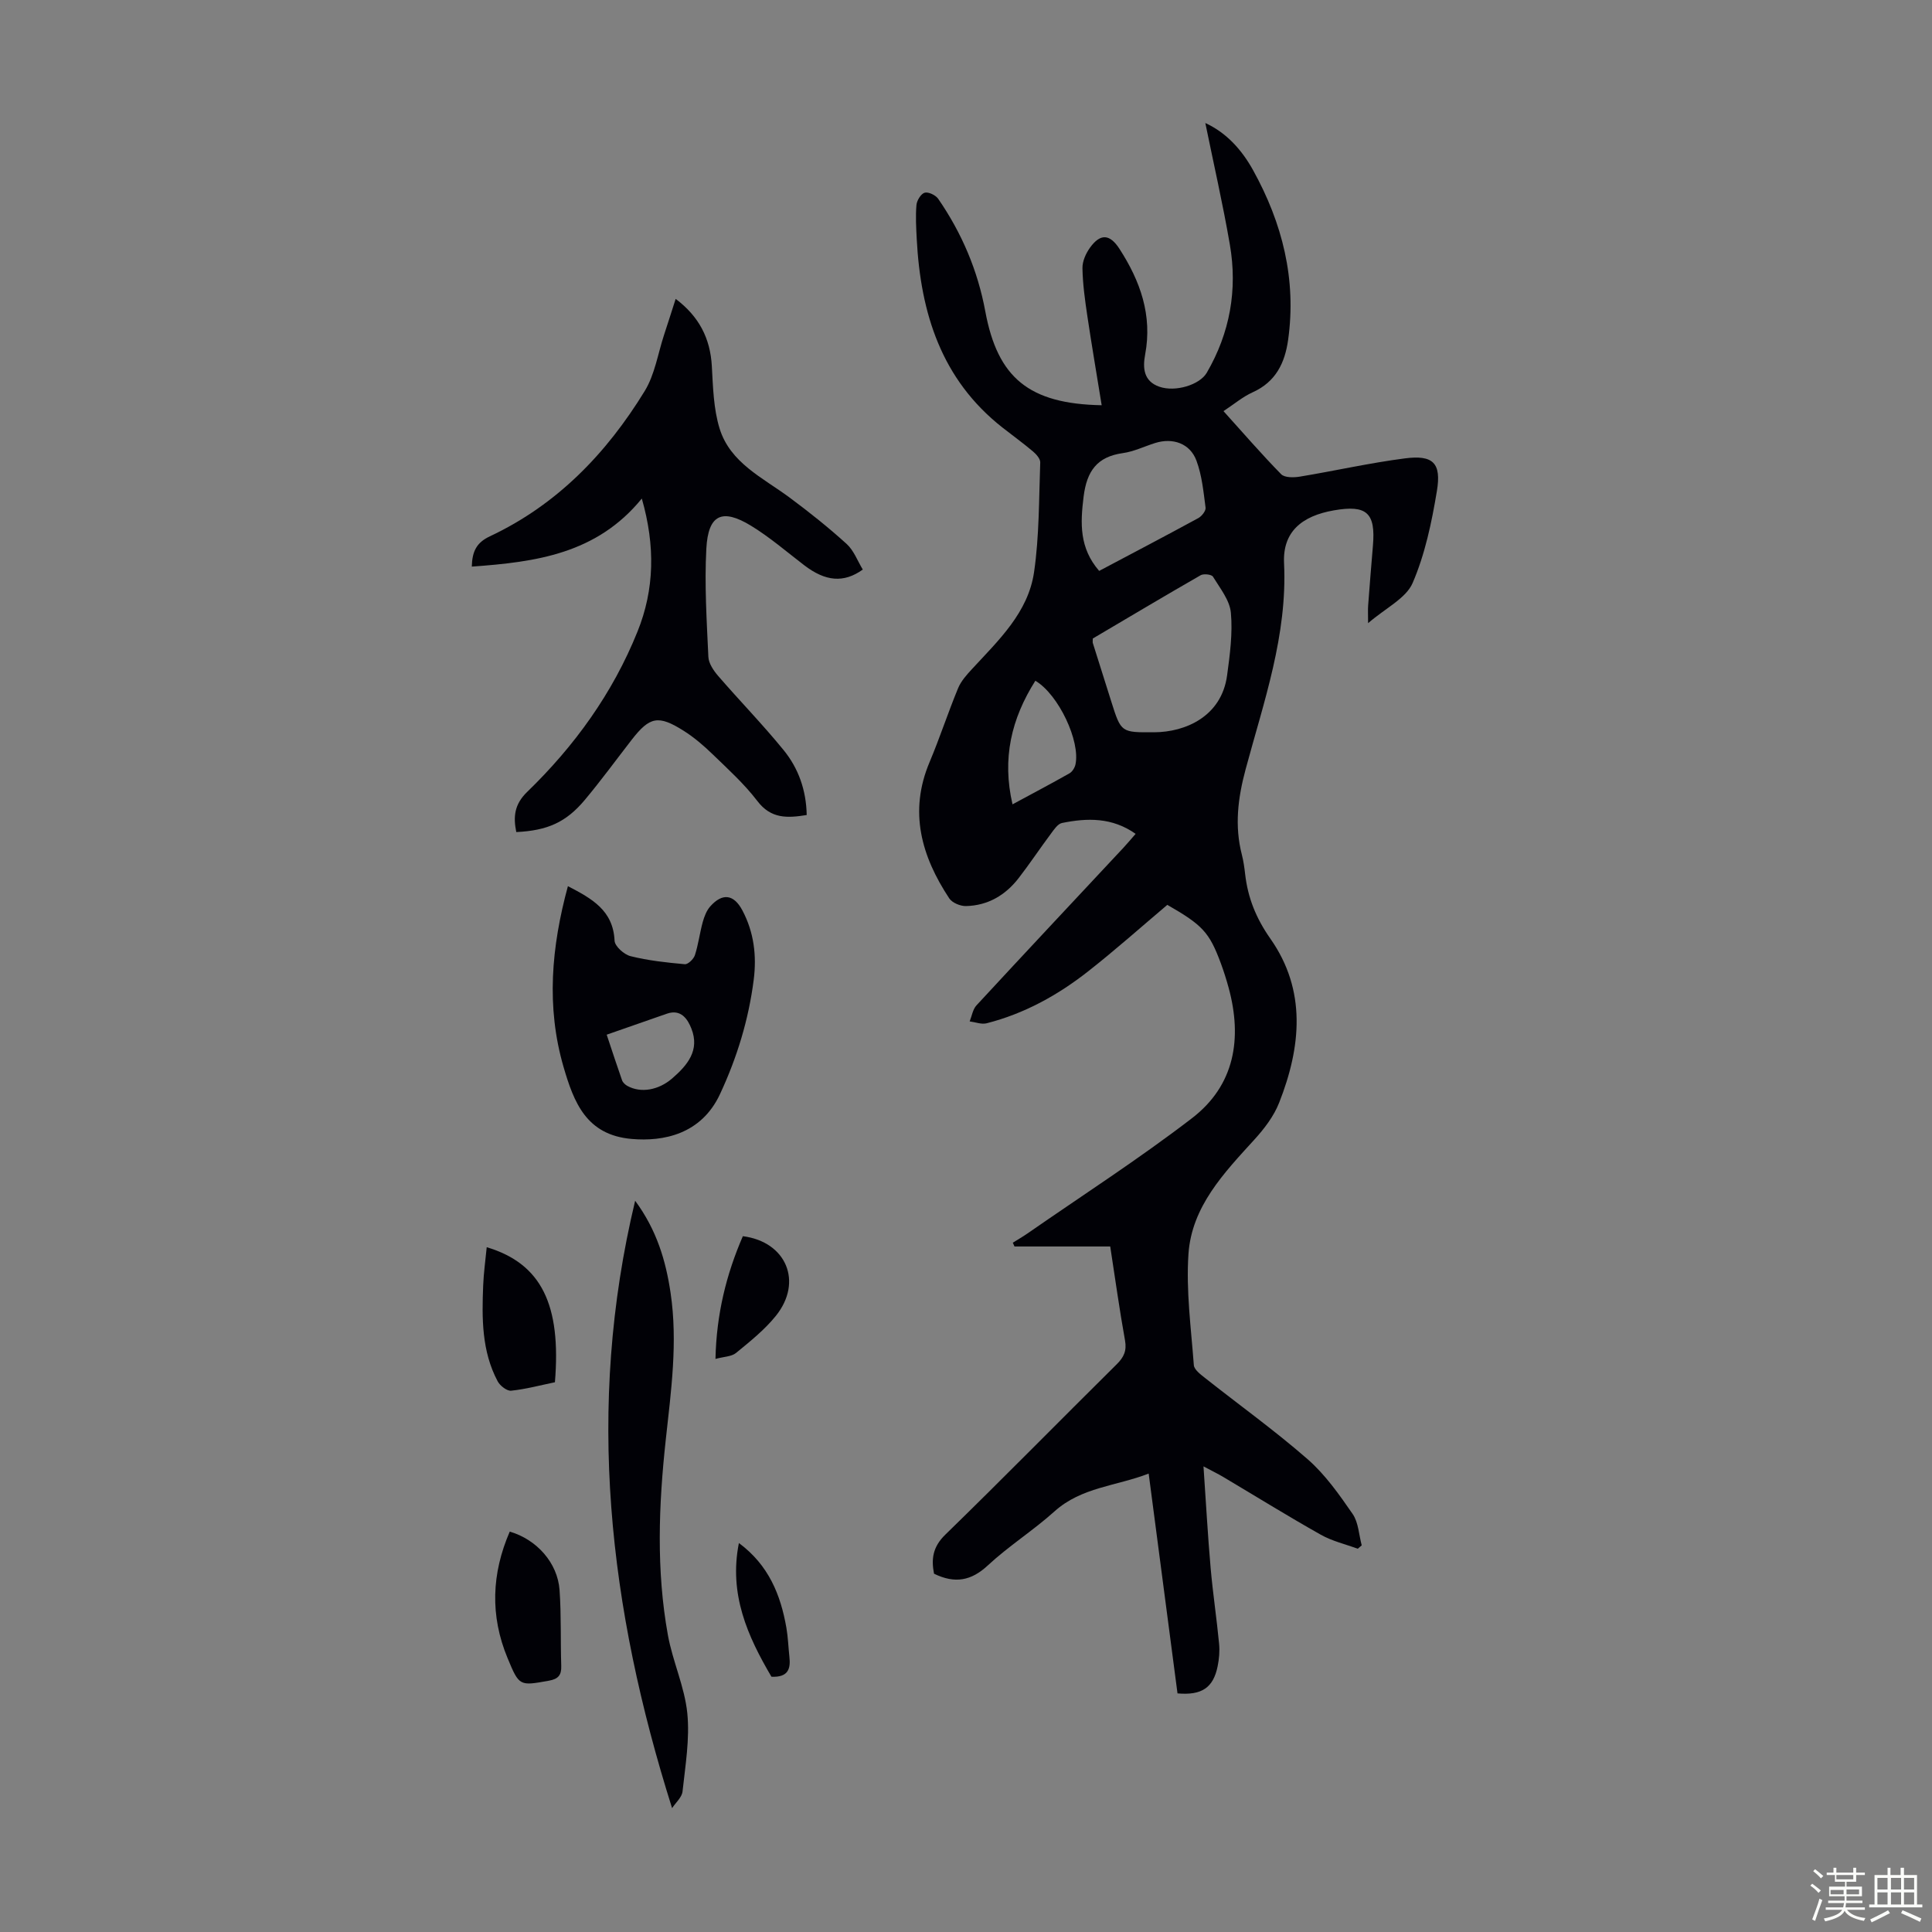
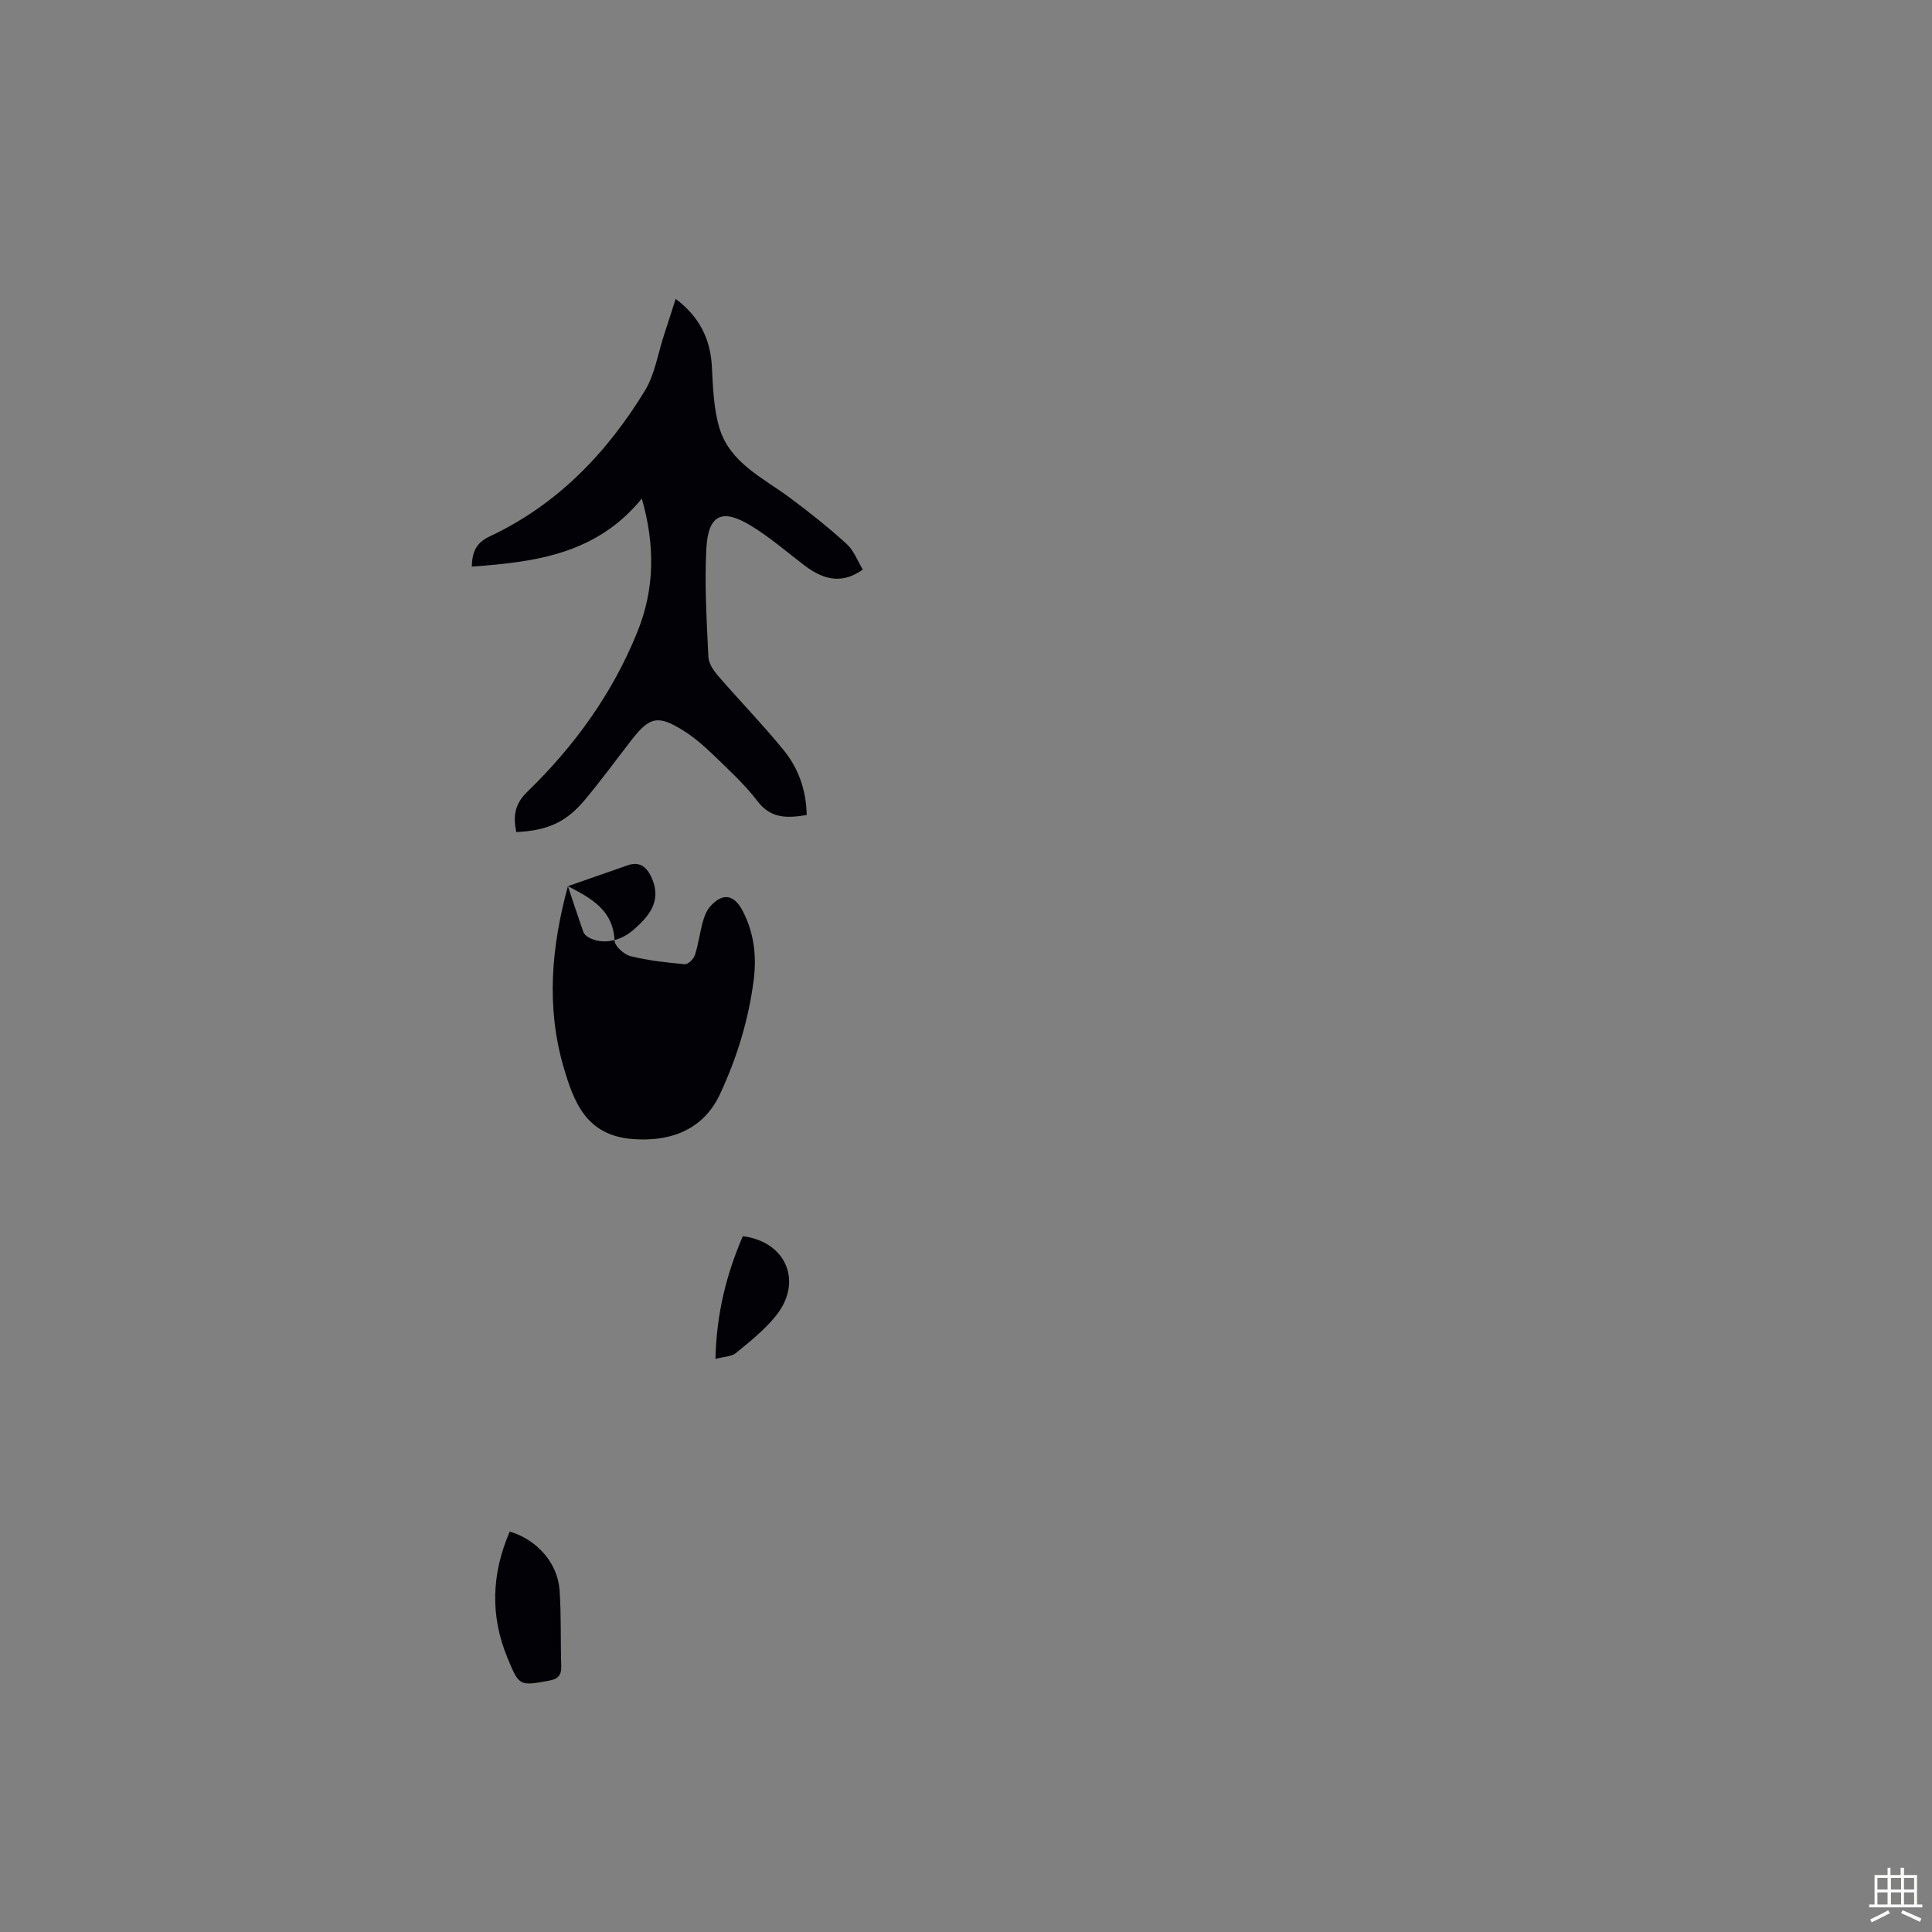
<svg xmlns="http://www.w3.org/2000/svg" enable-background="new 0 0 400 400" viewBox="0 0 400 400">
  <rect x="0" y="0" width="400" height="400" fill="#808080" stroke="none" />
-   <path d="m374.8 390.4.4-.4c.7.5 1.3 1 1.8 1.4l-.5.5c-.5-.6-1.1-1.1-1.7-1.5zm1 7.3-.6-.3c.5-1.4 1.1-2.8 1.5-4.3.2.1.4.2.6.3-.5 1.3-1 2.8-1.5 4.3zm-.4-10.3.4-.4c.4.3 1 .8 1.7 1.4l-.5.5c-.4-.5-1-1-1.6-1.5zm2.5.3h1.7v-1h.6v1h3.5v-1h.6v1h1.8v.5h-1.8v1.4h-2v1h3.2v2h-3.2v.9h3.3v.5h-3.4c0 .3-.1.6-.1.9h4v.5h-3.7c.7.9 1.9 1.5 3.8 1.7-.1.2-.2.4-.3.6-2.1-.4-3.5-1.1-4-2.1-.4 1-1.8 1.7-4 2.2-.1-.2-.2-.4-.3-.6 2.1-.4 3.4-1 3.8-1.8h-3.4v-.5h3.6c.1-.3.1-.6.2-.9h-3.3v-.5h3.4c0-.3 0-.6 0-.9h-3.2v-2h3.3v-1h-2.1v-1.4h-1.7v-.5zm1.1 3.5v1h2.7c0-.3 0-.4 0-.4 0-.1 0-.2 0-.2 0-.1 0-.2 0-.3h-2.7zm1.2-3v.9h3.5v-.9zm4.7 3h-2.6v.6.4h2.6z" fill="#fbfcfa" />
  <path d="m393.6 386.7h.6v1.5h2.7v6.1h1.1v.6h-11v-.6h1.1v-6.1h2.7v-1.5h.6v1.5h2.1v-1.5zm-2.7 8.8.4.6c-1.2.6-2.5 1.3-3.8 1.9-.1-.2-.2-.4-.3-.6 1.2-.6 2.5-1.2 3.7-1.9zm-2.2-6.7v2.4h2.1v-2.4zm0 3v2.5h2.1v-2.5zm2.8-3v2.4h2.1v-2.4zm0 3v2.5h2.1v-2.5zm6 6.1c-1.4-.7-2.7-1.3-3.9-1.8l.3-.6c1.5.6 2.7 1.2 3.9 1.7zm-1.2-9.1h-2.1v2.4h2.1zm-2.1 3v2.5h2.1v-2.5z" fill="#fbfcfa" />
  <g fill="#010106">
-     <path d="m228.09 83.9c-1.03-6.38-2.06-12.39-2.96-18.42-.49-3.3-.96-6.63-1.02-9.95-.03-1.43.71-3.08 1.58-4.28 2.15-2.96 4.09-2.8 6.07.25 4.32 6.68 6.86 13.76 5.33 21.9-.51 2.73-.36 5.51 2.92 6.66 3.31 1.17 8.38-.37 9.84-2.89 4.8-8.26 6.39-17.17 4.78-26.52-1.45-8.43-3.37-16.79-5.08-25.18 4.36 2 7.55 5.54 9.89 9.77 6.05 10.93 9.01 22.58 7.25 35.14-.67 4.76-2.55 8.67-7.3 10.82-2.09.94-3.9 2.49-6.08 3.92 4.08 4.52 7.88 8.92 11.94 13.06.73.74 2.61.71 3.87.5 7.27-1.2 14.47-2.84 21.77-3.78 5.82-.75 7.57.95 6.6 6.78-1.07 6.46-2.45 13.06-5.02 19.02-1.38 3.19-5.56 5.16-9.22 8.32 0-1.86-.06-2.77.01-3.67.31-4.13.64-8.25.99-12.38.58-6.79-1.28-8.49-8.06-7.31-6.71 1.16-10.65 4.48-10.34 10.94.71 14.92-4.19 28.67-7.95 42.64-1.61 5.99-2.33 11.73-.78 17.74.33 1.29.52 2.64.67 3.97.56 4.93 2.26 9.16 5.22 13.38 7.53 10.72 6.37 22.42 1.83 33.96-1.1 2.81-3.09 5.41-5.15 7.67-6.31 6.92-12.96 13.86-13.63 23.65-.52 7.62.54 15.35 1.11 23.02.07.94 1.37 1.91 2.29 2.64 7.1 5.62 14.49 10.92 21.3 16.87 3.63 3.18 6.52 7.3 9.29 11.31 1.21 1.76 1.29 4.31 1.88 6.5-.27.23-.54.47-.82.7-2.55-.94-5.28-1.57-7.63-2.89-6.82-3.84-13.47-7.96-20.2-11.96-1.02-.61-2.09-1.13-4.11-2.2.52 7.57.89 14.32 1.48 21.05.46 5.23 1.25 10.43 1.75 15.66.15 1.54.01 3.15-.3 4.67-.9 4.44-3.27 6.06-8.31 5.62-1.96-14.93-3.93-29.95-5.97-45.51-6.71 2.6-13.91 2.8-19.49 7.82-4.4 3.96-9.49 7.17-13.81 11.19-3.43 3.19-6.8 3.83-11.14 1.72-.57-2.93-.34-5.49 2.34-8.09 11.95-11.63 23.63-23.54 35.48-35.27 1.49-1.47 2.11-2.8 1.72-4.96-1.15-6.36-2.03-12.77-3.06-19.43-6.71 0-13.26 0-19.82 0-.12-.26-.23-.52-.35-.78 1.03-.65 2.09-1.25 3.09-1.95 11.38-7.9 23.05-15.41 34.02-23.84 8.84-6.8 10.43-16.48 7.58-26.98-.47-1.72-1.01-3.43-1.63-5.11-2.38-6.4-3.77-7.88-11.07-12.07-5.46 4.62-10.78 9.36-16.37 13.75-6.28 4.94-13.23 8.78-21.04 10.77-1.07.27-2.33-.24-3.51-.39.45-1.12.64-2.48 1.4-3.31 10.1-10.93 20.29-21.78 30.45-32.66.82-.88 1.59-1.81 2.51-2.86-4.87-3.44-10.03-3.31-15.24-2.25-.89.18-1.66 1.36-2.3 2.22-2.27 3.04-4.38 6.22-6.7 9.22-2.73 3.52-6.37 5.66-10.88 5.76-1.17.03-2.85-.67-3.46-1.58-5.76-8.72-8.42-17.93-4.09-28.2 2.12-5.04 3.82-10.26 5.91-15.32.61-1.48 1.79-2.79 2.91-4 5.47-5.93 11.6-11.66 12.82-20.03 1.09-7.48 1-15.13 1.28-22.71.03-.76-.83-1.72-1.52-2.3-2.05-1.73-4.23-3.3-6.34-4.96-12.63-9.94-16.91-23.69-17.71-39-.12-2.35-.26-4.71-.06-7.04.08-.94.93-2.33 1.7-2.55.78-.22 2.28.5 2.81 1.27 4.88 7.08 8.18 14.82 9.75 23.32 2.55 13.72 9.02 19.13 24.09 19.41zm-1.84 48.3c0 .51-.05.75.01.94 1.27 4.04 2.55 8.07 3.82 12.11 2.04 6.47 2.04 6.39 8.89 6.36 6.41-.03 13.94-3.23 15.09-11.8.58-4.29 1.17-8.69.78-12.95-.24-2.6-2.25-5.08-3.71-7.47-.29-.47-1.91-.65-2.54-.3-7.53 4.32-14.98 8.77-22.34 13.11zm1.32-14c6.98-3.7 13.78-7.26 20.52-10.93.72-.39 1.6-1.51 1.51-2.17-.43-3.28-.75-6.67-1.89-9.73-1.32-3.57-4.89-4.8-8.55-3.65-2.23.7-4.4 1.77-6.68 2.09-5.37.75-7.47 3.74-8.13 9.01-.69 5.54-.9 10.62 3.22 15.38zm-13.21 22.74c-4.98 7.88-6.93 16.09-4.73 25.59 4.22-2.28 8.05-4.3 11.81-6.43.57-.33 1.07-1.14 1.22-1.81 1.05-4.8-3.47-14.48-8.3-17.35z" />
    <path d="m132.88 103.22c-9.36 11.47-21.96 13.14-35.2 14.09.08-3.16.98-4.97 3.74-6.27 13.91-6.53 24.16-17.18 32.06-30.08 2.1-3.43 2.73-7.75 4.02-11.67.77-2.33 1.51-4.67 2.39-7.41 4.82 3.63 7.17 8.14 7.49 13.96.24 4.32.35 8.8 1.6 12.87 2.2 7.13 8.93 10.18 14.45 14.27 4.09 3.03 8.09 6.22 11.86 9.64 1.49 1.36 2.26 3.52 3.34 5.3-3.95 2.83-7.72 2.47-12.11-.88-3.63-2.78-7.12-5.8-11.01-8.18-6.01-3.67-8.89-2.33-9.27 4.73-.4 7.44.08 14.94.42 22.4.06 1.36 1.08 2.86 2.04 3.97 4.46 5.16 9.23 10.05 13.53 15.33 3.08 3.77 4.69 8.3 4.79 13.45-4.01.65-7.39.82-10.22-2.9-2.69-3.53-6.06-6.58-9.27-9.69-1.84-1.78-3.82-3.48-5.97-4.84-5.27-3.33-7.05-2.94-10.78 1.86-3.22 4.15-6.32 8.4-9.69 12.43-3.9 4.67-7.78 6.36-14.2 6.67-.64-3.15-.42-5.72 2.25-8.31 9.81-9.5 17.72-20.45 22.84-33.18 3.54-8.75 3.7-17.8.9-27.56z" />
-     <path d="m117.58 183.47c4.98 2.59 9.37 5.01 9.66 11.29.05 1.16 1.98 2.88 3.33 3.21 3.65.91 7.45 1.32 11.21 1.66.66.06 1.83-1.07 2.09-1.87.72-2.22 1-4.58 1.62-6.84.32-1.15.79-2.39 1.55-3.25 2.54-2.86 4.9-2.52 6.67.83 2.39 4.51 2.97 9.37 2.34 14.34-1.05 8.25-3.45 16.11-6.98 23.68-3.89 8.35-11.74 9.85-18.26 9.29-9.45-.8-12.01-7.63-14.14-14.93-3.6-12.4-2.53-24.76.91-37.41zm8.03 30.75c1.13 3.38 2.12 6.43 3.18 9.44.16.46.64.91 1.09 1.16 2.81 1.56 6.49.87 9.27-1.53 3.2-2.76 5.76-5.85 4-10.32-.76-1.94-2.14-4.12-5.07-3.1-3.97 1.39-7.95 2.78-12.47 4.35z" />
-     <path d="m139.15 374.36c-13.09-41.42-17.94-82.84-7.65-125.76 4.48 6.09 6.35 12.41 7.34 19.1 1.51 10.2.1 20.28-1 30.39-1.47 13.49-1.99 27.01.44 40.43.99 5.47 3.47 10.72 4.02 16.19.53 5.32-.41 10.82-.99 16.21-.14 1.21-1.42 2.3-2.16 3.44z" />
-     <path d="m100.77 258.22c11.37 3.4 15.44 11.97 14.12 27.96-2.98.61-5.99 1.43-9.06 1.75-.87.09-2.3-1.02-2.79-1.94-3.33-6.25-3.28-13.08-3-19.91.1-2.54.46-5.08.73-7.86z" />
+     <path d="m117.58 183.47c4.98 2.59 9.37 5.01 9.66 11.29.05 1.16 1.98 2.88 3.33 3.21 3.65.91 7.45 1.32 11.21 1.66.66.06 1.83-1.07 2.09-1.87.72-2.22 1-4.58 1.62-6.84.32-1.15.79-2.39 1.55-3.25 2.54-2.86 4.9-2.52 6.67.83 2.39 4.51 2.97 9.37 2.34 14.34-1.05 8.25-3.45 16.11-6.98 23.68-3.89 8.35-11.74 9.85-18.26 9.29-9.45-.8-12.01-7.63-14.14-14.93-3.6-12.4-2.53-24.76.91-37.41zc1.13 3.38 2.12 6.43 3.18 9.44.16.46.64.91 1.09 1.16 2.81 1.56 6.49.87 9.27-1.53 3.2-2.76 5.76-5.85 4-10.32-.76-1.94-2.14-4.12-5.07-3.1-3.97 1.39-7.95 2.78-12.47 4.35z" />
    <path d="m105.54 317.1c5.62 1.65 9.91 6.5 10.31 12.1.37 5.22.18 10.47.35 15.7.07 1.94-.65 2.73-2.56 3.07-6.08 1.1-6.14 1.15-8.55-4.67-3.66-8.8-3.31-17.52.45-26.2z" />
    <path d="m148.13 281.35c.2-9.27 2.24-17.5 5.67-25.41 9 1.15 12.5 9.46 6.83 16.5-2.34 2.9-5.35 5.3-8.25 7.68-.93.76-2.49.75-4.25 1.23z" />
-     <path d="m159.72 347.15c-4.93-8.38-8.85-17.07-6.74-27.68 6.16 4.56 8.65 10.72 9.84 17.58.34 1.98.4 4 .62 6 .27 2.44-.23 4.26-3.72 4.1z" />
  </g>
</svg>